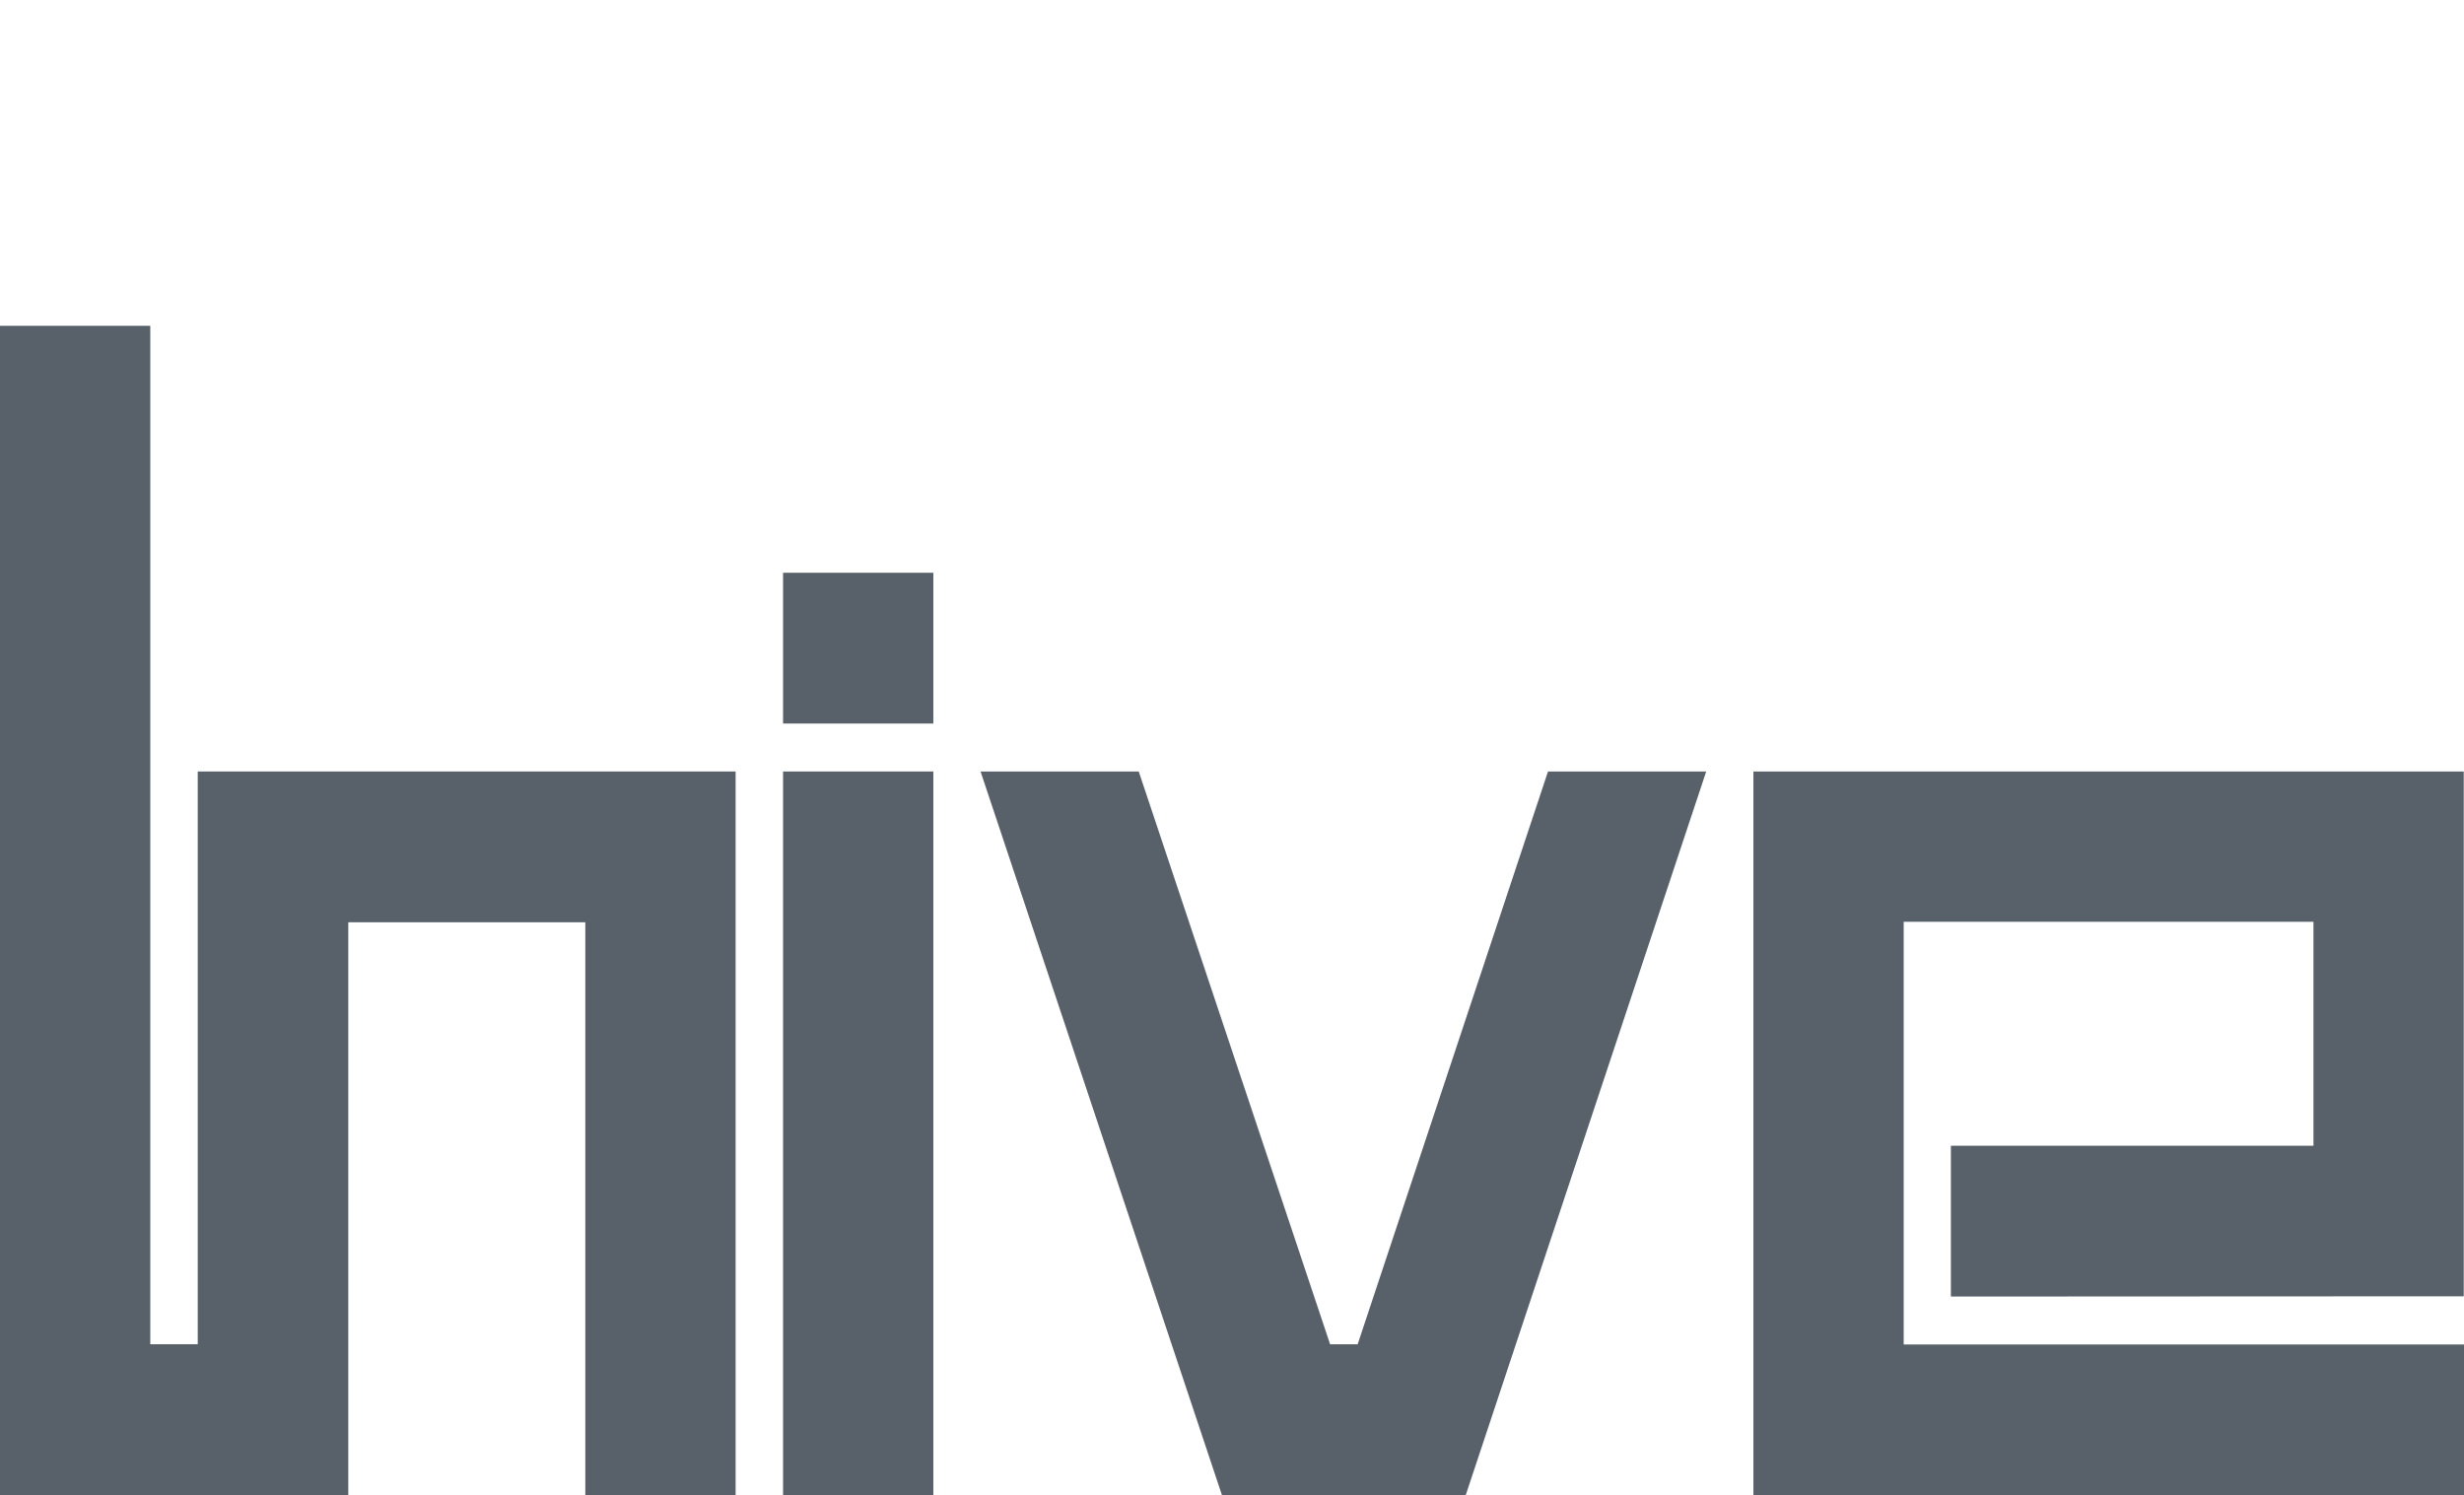
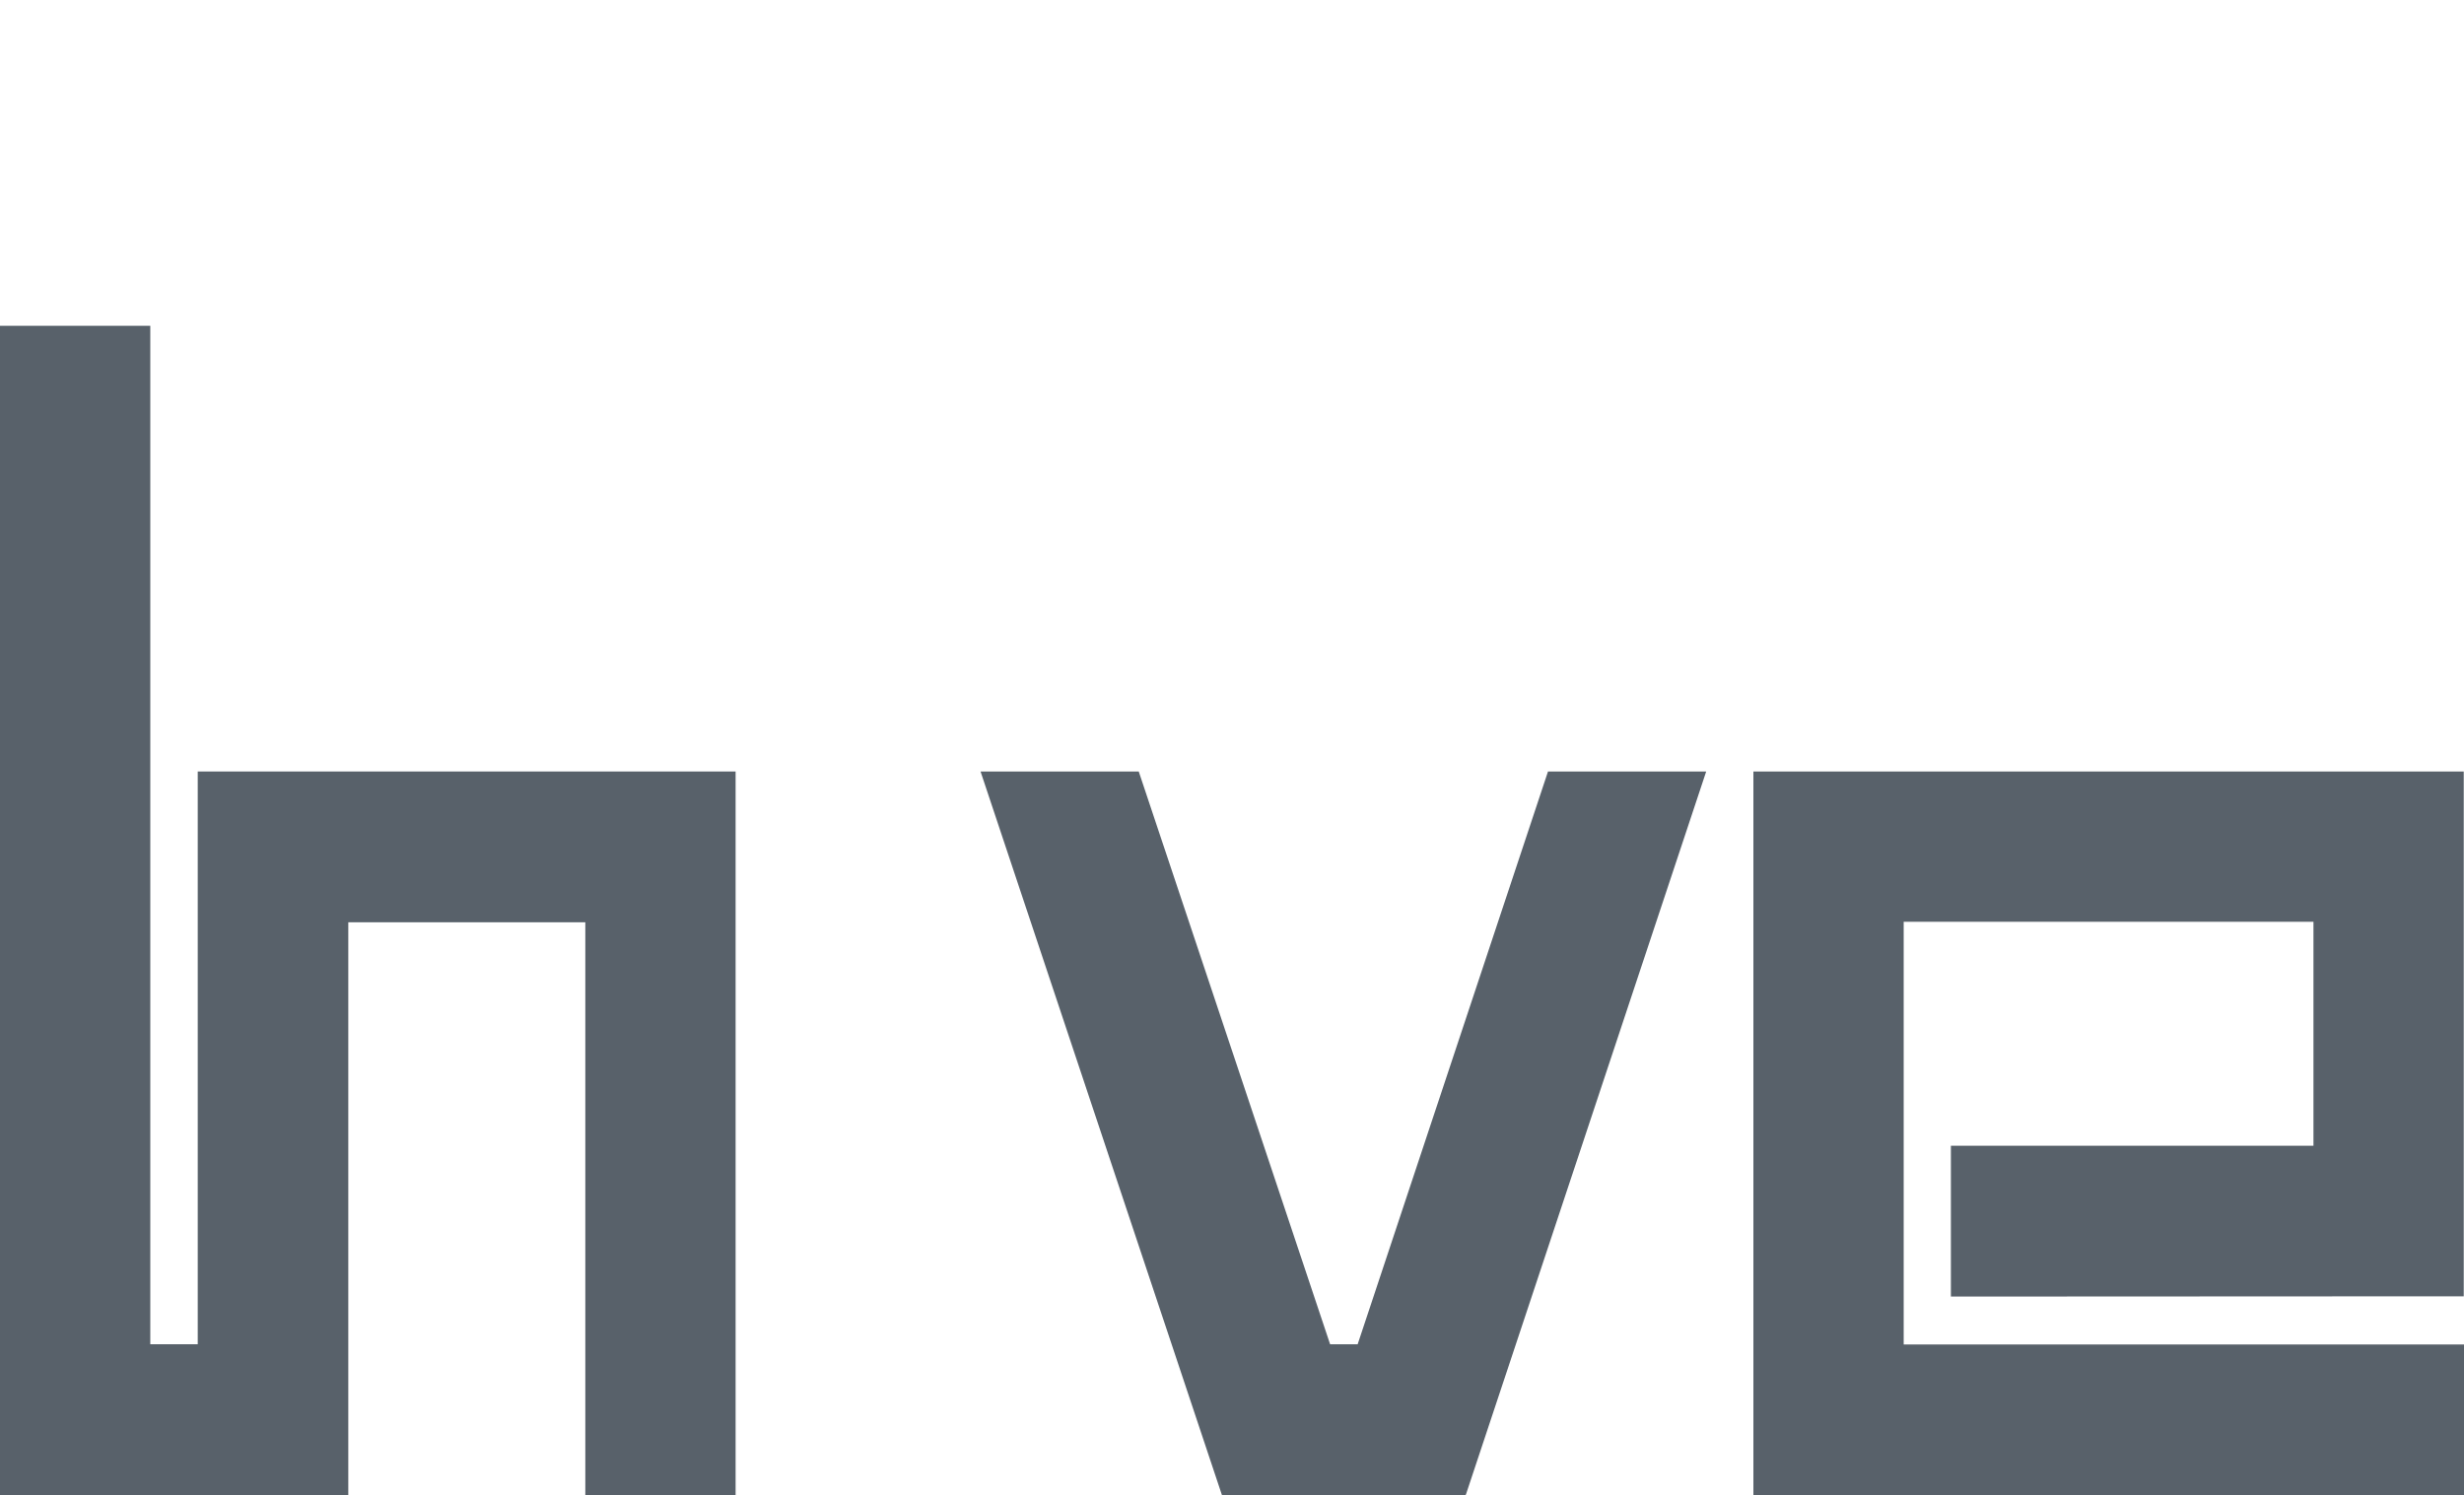
<svg xmlns="http://www.w3.org/2000/svg" id="es0nzp1gkacf1" viewBox="0 0 96.57 58.6" shape-rendering="geometricPrecision" text-rendering="geometricPrecision">
  <g id="es0nzp1gkacf2">
    <polygon id="es0nzp1gkacf3" points="0,12.77 0,58.6 13.65,58.6 13.65,36.15 22.94,36.15 22.94,58.6 28.83,58.6 28.83,30.24 7.75,30.24 7.75,52.69 5.89,52.69 5.89,12.77 0,12.77" fill="rgb(88,97,106)" stroke="none" stroke-width="1" />
-     <rect id="es0nzp1gkacf4" width="5.89" height="28.36" rx="0" ry="0" transform="matrix(1 0 0 1 30.69 30.24)" fill="rgb(88,97,106)" stroke="none" stroke-width="1" />
    <polygon id="es0nzp1gkacf5" points="60.67,30.24 53.21,52.69 52.13,52.69 44.63,30.24 38.43,30.24 47.89,58.6 47.89,58.6 47.89,58.6 57.44,58.6 57.44,58.58 57.45,58.59 66.87,30.24 60.67,30.24" fill="rgb(88,97,106)" stroke="none" stroke-width="1" />
-     <rect id="es0nzp1gkacf6" width="5.89" height="5.91" rx="0" ry="0" transform="matrix(1 0 0 1 30.69 22.45)" fill="rgb(88,97,106)" stroke="none" stroke-width="1" />
    <polygon id="es0nzp1gkacf7" points="68.72,30.24 68.72,58.6 96.57,58.6 96.57,52.7 74.61,52.7 74.61,36.13 90.67,36.13 90.67,44.91 76.46,44.91 76.46,50.82 96.56,50.81 96.56,30.24 68.72,30.24" fill="rgb(88,97,106)" stroke="none" stroke-width="1" />
  </g>
  <g id="es0nzp1gkacf8" display="none">
    <polygon id="es0nzp1gkacf9" points="74.61,30.24 68.72,30.24 68.72,51.52 96.57,51.52 96.57,45.61 74.61,45.61 74.61,30.24" fill="rgb(88,97,106)" stroke="none" stroke-width="1" />
    <polygon id="es0nzp1gkacf10" points="96.56,30.24 90.67,30.24 90.67,37.83 76.46,37.83 76.46,43.73 96.56,43.73 96.56,30.24" fill="rgb(88,97,106)" stroke="none" stroke-width="1" />
    <polygon id="es0nzp1gkacf11" points="0,12.77 0,58.6 13.65,58.6 13.65,36.15 22.94,36.15 22.94,58.6 28.83,58.6 28.83,30.24 7.75,30.24 7.75,52.7 5.89,52.7 5.89,12.77 0,12.77" fill="rgb(88,97,106)" stroke="none" stroke-width="1" />
-     <rect id="es0nzp1gkacf12" width="5.89" height="21.28" rx="0" ry="0" transform="matrix(1 0 0 1 30.69 30.24)" fill="rgb(88,97,106)" stroke="none" stroke-width="1" />
-     <polygon id="es0nzp1gkacf13" points="58.32,30.24 53.21,45.61 52.13,45.61 47,30.24 40.79,30.24 47.89,51.51 47.89,51.51 47.89,51.52 57.44,51.52 57.44,51.5 57.45,51.51 64.52,30.24 58.32,30.24" fill="rgb(88,97,106)" stroke="none" stroke-width="1" />
  </g>
  <g id="es0nzp1gkacf14" display="none">
    <polygon id="es0nzp1gkacf15" points="90.67,30.24 90.67,32.12 76.46,32.12 76.46,38.02 96.56,38.02 96.56,30.24 90.67,30.24" fill="rgb(88,97,106)" stroke="none" stroke-width="1" />
    <polygon id="es0nzp1gkacf16" points="0,12.77 0,58.6 13.65,58.6 13.65,36.15 22.94,36.15 22.94,58.6 28.83,58.6 28.83,30.24 7.75,30.24 7.75,52.7 5.89,52.7 5.89,12.77 0,12.77" fill="rgb(88,97,106)" stroke="none" stroke-width="1" />
    <rect id="es0nzp1gkacf17" width="5.89" height="21.28" rx="0" ry="0" transform="matrix(1 0 0 1 30.69 24.53)" fill="rgb(88,97,106)" stroke="none" stroke-width="1" />
    <polygon id="es0nzp1gkacf18" points="56.42,30.24 53.21,39.9 52.13,39.9 48.91,30.24 42.7,30.24 47.89,45.8 47.89,45.8 47.89,45.81 57.44,45.81 57.44,45.79 57.45,45.8 62.62,30.24 56.42,30.24" fill="rgb(88,97,106)" stroke="none" stroke-width="1" />
    <polygon id="es0nzp1gkacf19" points="74.61,30.24 68.72,30.24 68.72,45.81 96.57,45.81 96.57,39.9 74.61,39.9 74.61,30.24" fill="rgb(88,97,106)" stroke="none" stroke-width="1" />
  </g>
  <g id="es0nzp1gkacf20" display="none">
    <polygon id="es0nzp1gkacf21" points="0,12.77 0,58.6 13.65,58.6 13.65,36.15 22.94,36.15 22.94,58.6 28.83,58.6 28.83,30.24 7.75,30.24 7.75,52.7 5.89,52.7 5.89,12.77 0,12.77" fill="rgb(88,97,106)" stroke="none" stroke-width="1" />
    <rect id="es0nzp1gkacf22" width="5.89" height="30.51" rx="0" ry="0" transform="matrix(1 0 0 1 30.69 15.3)" fill="rgb(88,97,106)" stroke="none" stroke-width="1" />
    <polygon id="es0nzp1gkacf23" points="53.21,30.24 53.21,30.24 52.13,30.24 52.13,30.24 45.92,30.24 47.89,36.14 47.89,36.14 47.89,36.15 57.44,36.15 57.44,36.13 57.45,36.14 59.41,30.24 53.21,30.24" fill="rgb(88,97,106)" stroke="none" stroke-width="1" />
-     <polygon id="es0nzp1gkacf24" points="74.61,30.24 68.72,30.24 68.72,36.15 96.57,36.15 96.57,30.24 74.61,30.24 74.61,30.24" fill="rgb(88,97,106)" stroke="none" stroke-width="1" />
  </g>
</svg>